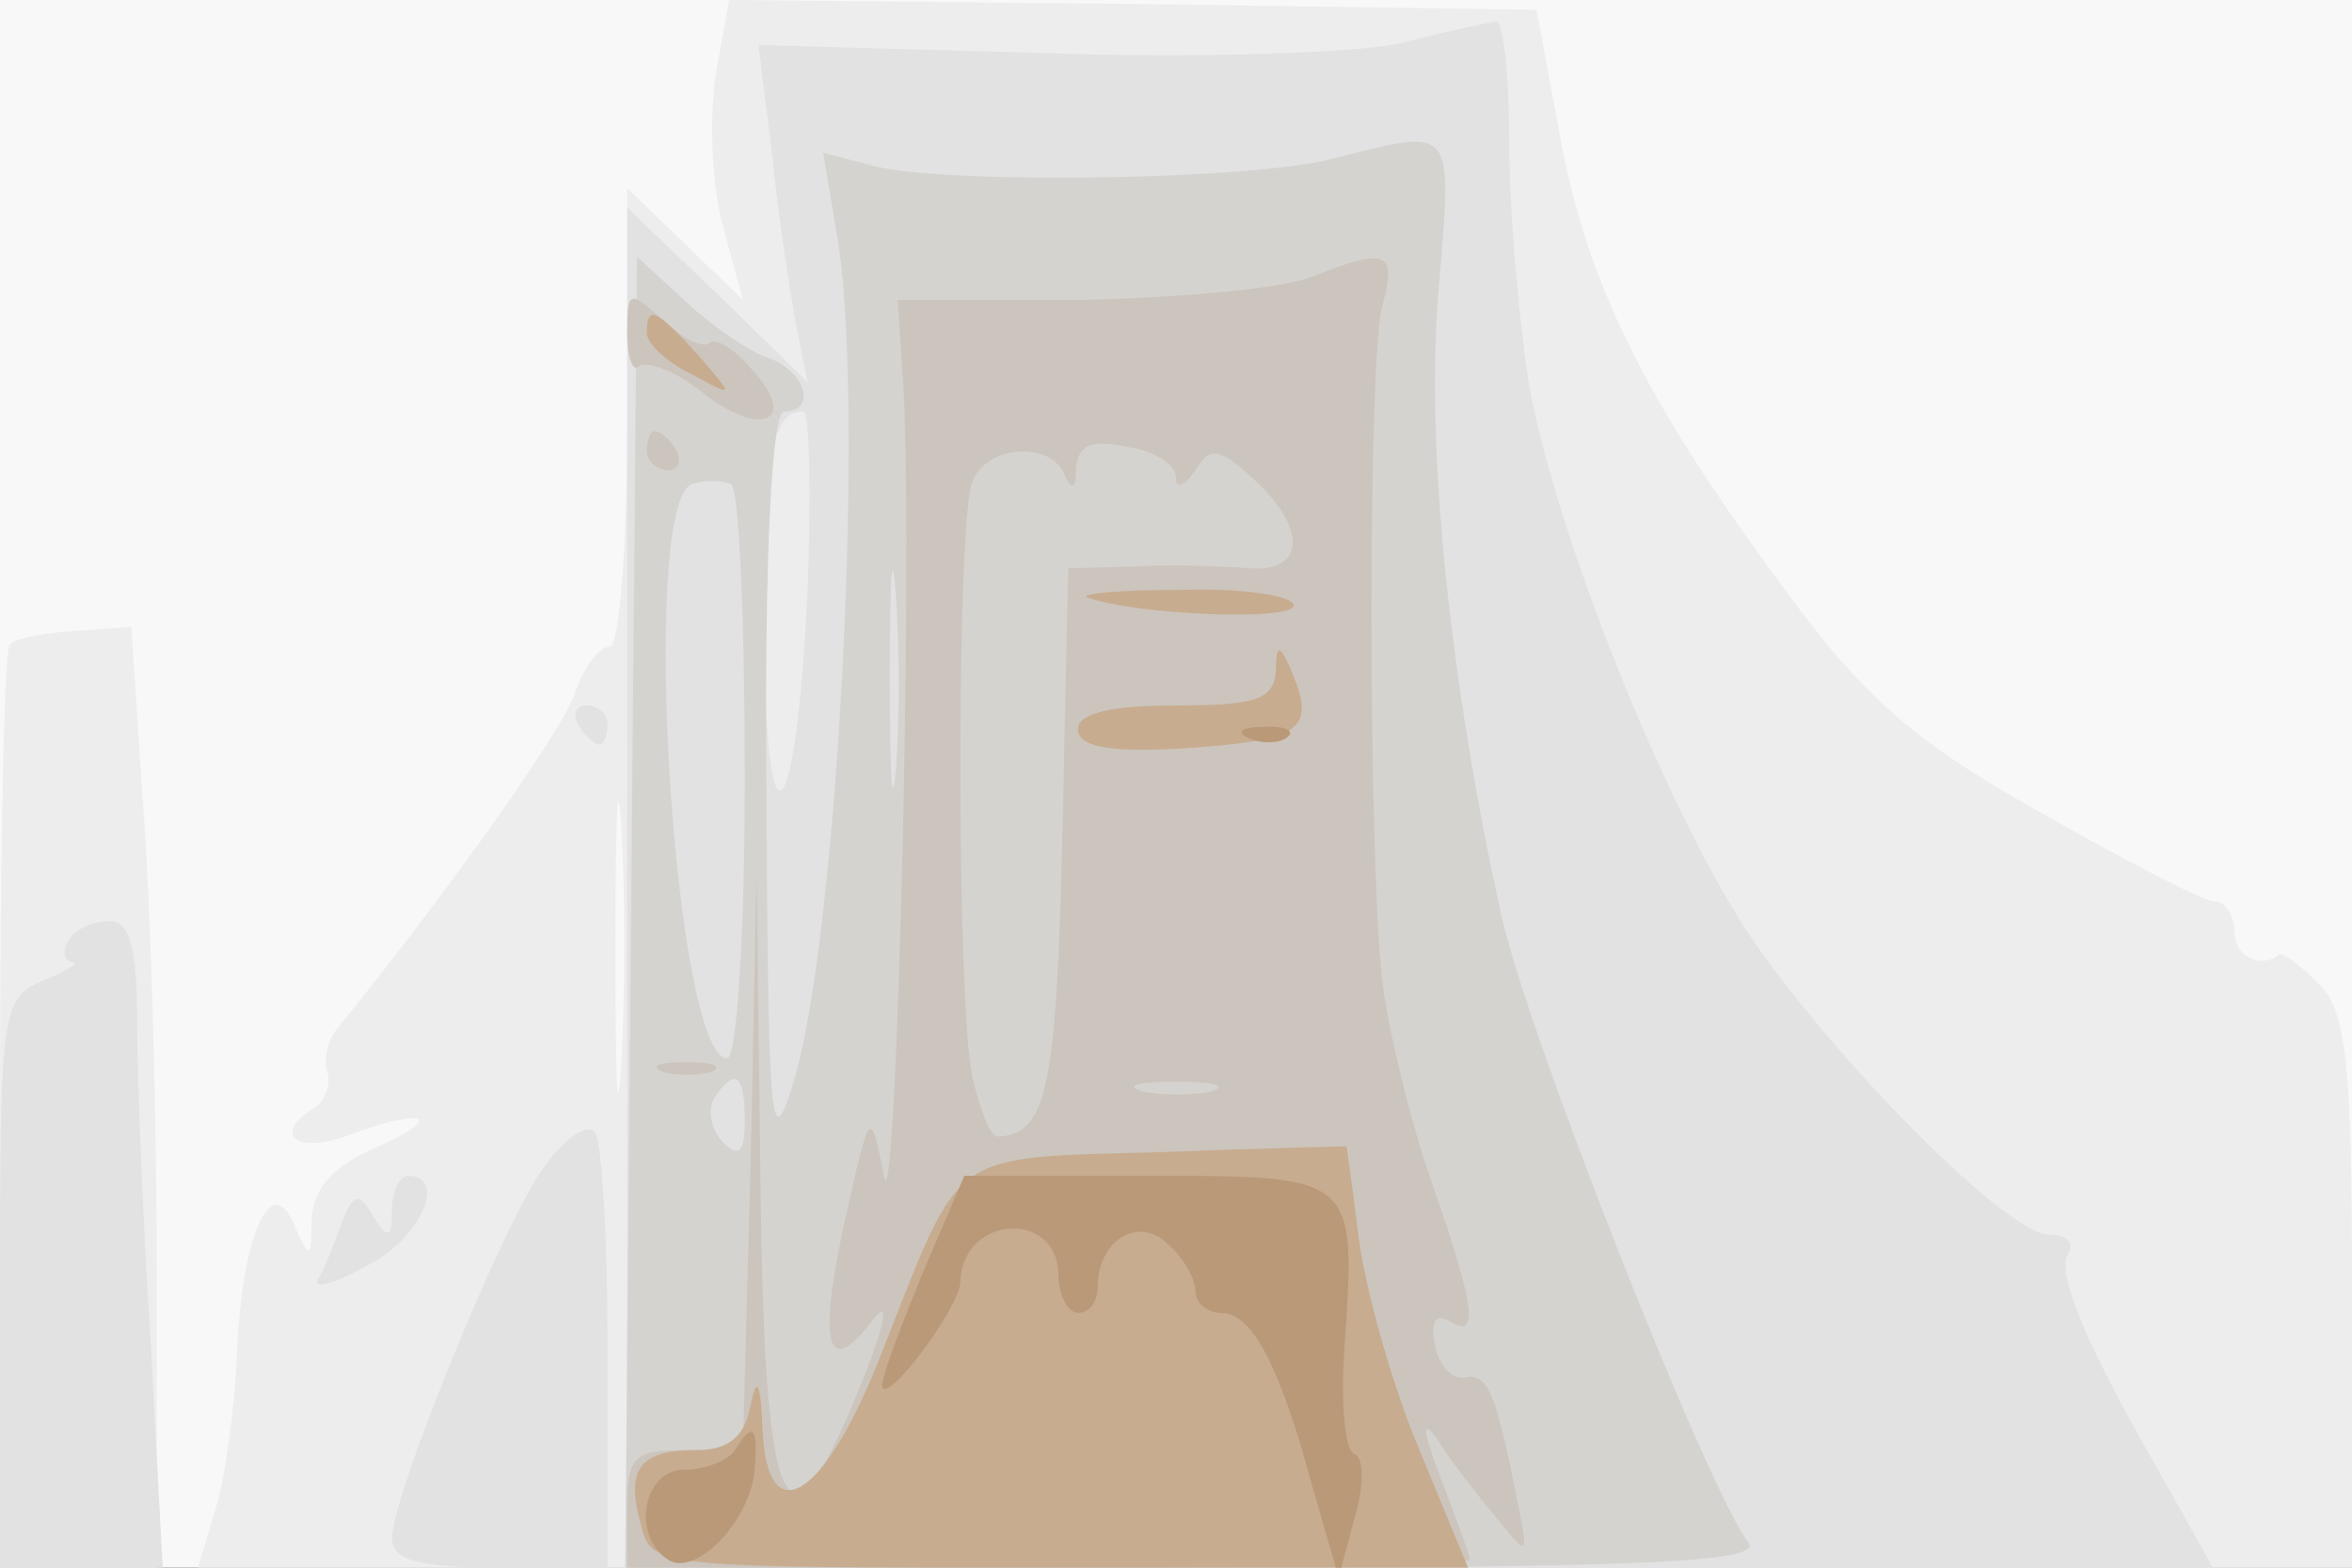
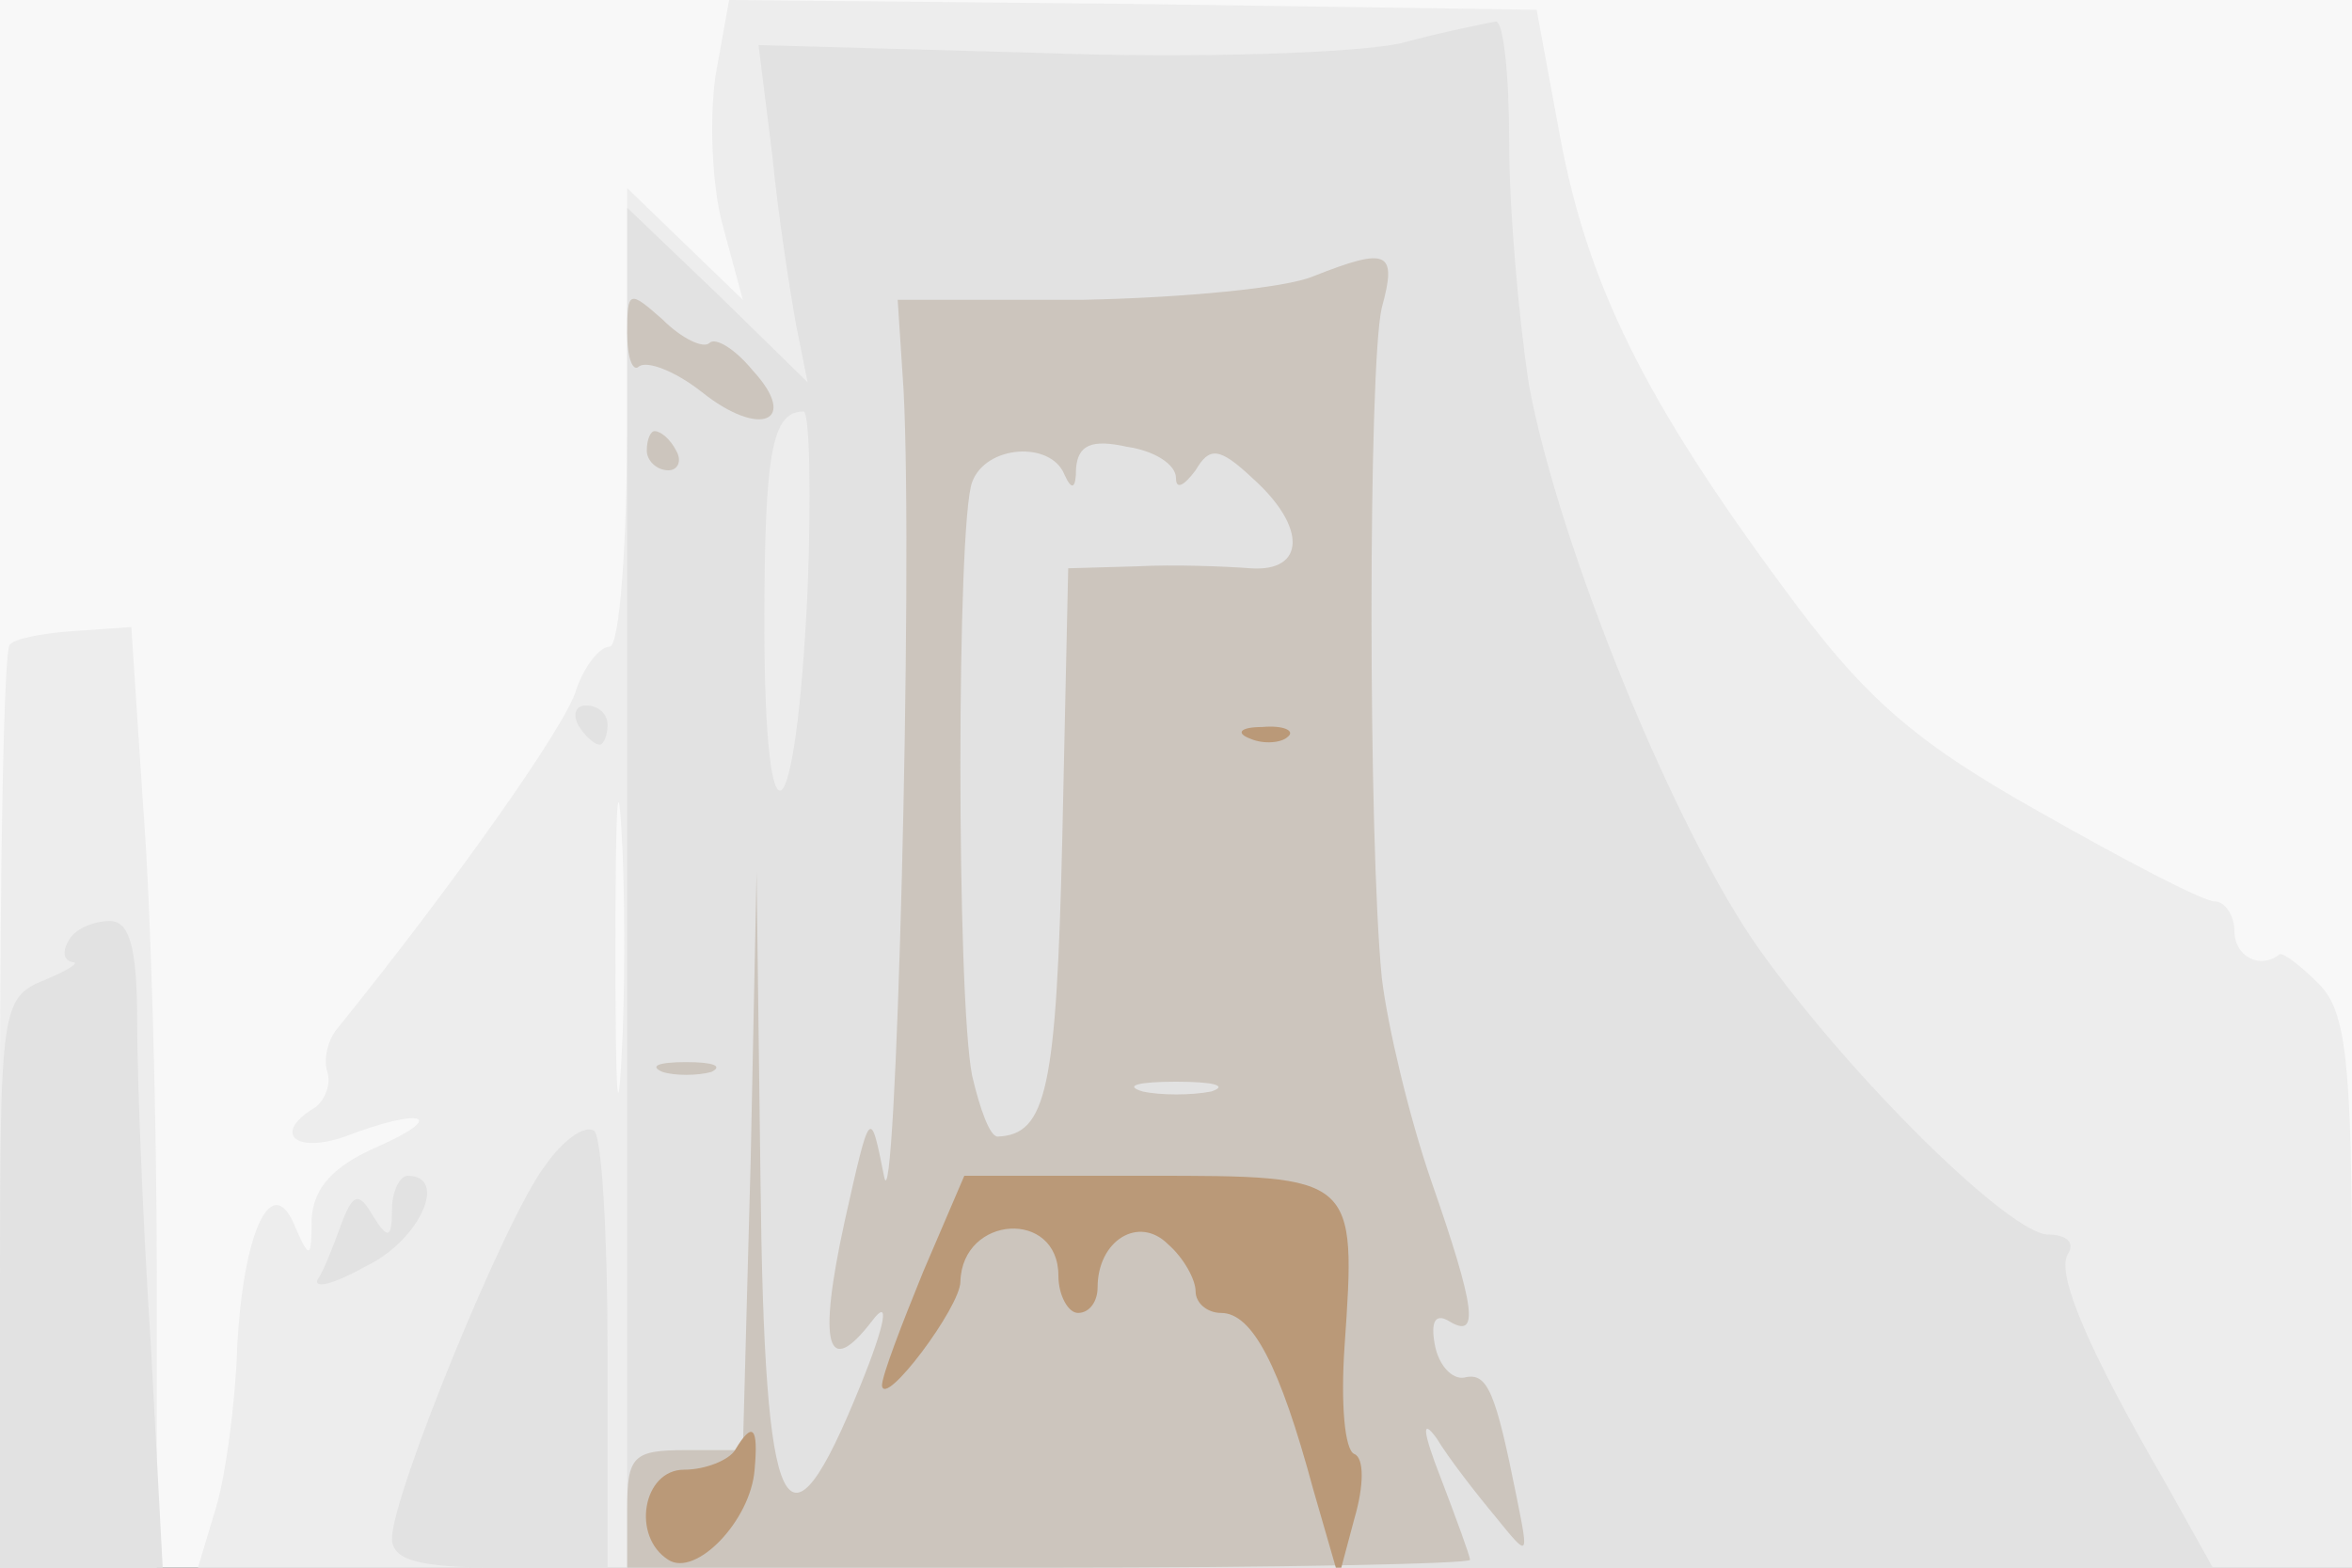
<svg xmlns="http://www.w3.org/2000/svg" width="120" height="80">
  <rect width="100%" height="100%" fill="#333333" stroke="none" />
  <g>
    <svg width="120" height="80" />
    <svg width="120" height="80" version="1.0" viewBox="0 0 120 80">
      <g fill="#f8f8f8" transform="matrix(.1 0 0 -.1 0 80)">
        <path d="M0 400V0h1200v800H0V400z" />
      </g>
    </svg>
    <svg width="120" height="80" version="1.0" viewBox="0 0 120 80">
      <g fill="#ededed" transform="matrix(.1 0 0 -.1 0 80)">
        <path d="M365 761c-3-21-2-56 4-77l10-37-29 28-30 29V587c0-66-4-117-9-117s-13-10-17-22c-5-18-63-100-122-173-5-6-7-16-5-22s-1-14-6-18c-22-13-11-24 15-15 39 15 53 11 17-5-23-10-33-21-34-37 0-20-1-21-8-5-12 31-27-1-30-61-1-29-6-66-11-82l-9-30h1099v141c0 118-3 143-17 157-9 9-18 16-20 15-10-8-23-1-23 12 0 8-5 15-10 15-6 0-46 21-90 46-64 36-89 58-130 114-71 96-100 155-114 230l-12 65-206 3-206 2-7-39zm-48-503c-2-35-3-9-3 57s1 94 3 63c2-32 2-86 0-120zM5 471c-3-2-5-109-5-238V0h80v148c0 82-3 190-7 241l-6 91-29-2c-16-1-31-4-33-7z" />
      </g>
    </svg>
    <svg width="120" height="80" version="1.0" viewBox="0 0 120 80">
      <g fill="#e2e2e2" transform="matrix(.1 0 0 -.1 0 80)">
        <path d="M715 778c-22-5-105-8-184-5l-144 4 7-56c3-31 9-69 12-86l6-30-46 45-46 44V0h809l-24 43c-40 69-56 107-50 117 4 6-1 10-10 10-19 0-99 78-147 145-43 60-103 207-118 289-5 33-10 88-10 123s-3 63-7 62c-5-1-26-5-48-11zM412 498c-6-126-22-138-22-17 0 89 4 109 20 109 3 0 4-42 2-92zm-117-68c3-5 8-10 11-10 2 0 4 5 4 10 0 6-5 10-11 10-5 0-7-4-4-10zM35 320c-3-5-3-10 2-11 4 0-2-4-14-9-22-9-23-13-23-155V0h83l-6 113c-4 61-7 136-7 165 0 39-4 52-14 52-8 0-18-4-21-10zm243-115c-20-26-78-168-78-190 0-11 13-15 55-15h55v109c0 61-3 112-7 114-5 3-16-5-25-18zm-78-22c0-15-2-16-10-3-7 12-10 11-16-5-4-11-9-24-12-28-2-5 9-2 25 7 27 13 42 46 21 46-4 0-8-8-8-17z" />
      </g>
    </svg>
    <svg width="120" height="80" version="1.0" viewBox="0 0 120 80">
      <g fill="#d5d3d0" transform="matrix(.1 0 0 -.1 0 80)">
-         <path d="M680 719c-42-11-195-13-233-4l-27 7 8-48c13-89-1-359-24-429-11-35-12-17-13 153-1 122 3 192 9 192 17 0 11 20-7 27-10 3-29 16-43 29l-25 23-3-334-3-335h292c232 0 289 3 281 13-20 25-113 260-126 320-26 117-39 239-32 319 7 85 9 83-54 67zM380 404c0-80-4-144-9-144-27 0-45 283-18 293 6 2 15 2 20 0 4-2 7-69 7-149zm77 3c-2-23-3-1-3 48 0 50 1 68 3 42s2-67 0-90zm-77-179c0-16-3-19-11-11-6 6-8 16-5 22 11 17 16 13 16-11z" />
-       </g>
+         </g>
    </svg>
    <svg width="120" height="80" version="1.0" viewBox="0 0 120 80">
      <g fill="#ccc5bd" transform="matrix(.1 0 0 -.1 0 80)">
        <path d="M670 659c-14-6-67-11-118-12h-94l3-46c5-94-4-435-10-401-7 35-7 35-20-23-14-64-9-81 14-51 9 12 7-1-6-33-38-94-49-72-51 105l-2 157-3-147-4-148h-29c-27 0-30-3-30-30V0h215c118 0 215 2 215 4s-7 21-15 42c-9 23-10 31-2 20 6-10 20-28 30-40 17-21 17-21 11 9-11 55-15 65-27 62-6-1-13 6-15 17s0 16 7 12c16-10 14 6-9 72-11 32-22 78-25 103-7 71-7 312 0 342 8 29 3 31-35 16zm-70-103c0-6 4-4 10 4 7 12 12 12 29-4 28-25 27-48-1-46-13 1-39 2-58 1l-35-1-3-137c-3-129-8-152-33-153-4 0-9 14-13 31-8 40-8 282 0 303 7 19 40 21 47 4 4-9 6-7 6 3 1 12 8 15 26 11 14-2 25-9 25-16zm18-313c-10-2-26-2-35 0-10 3-2 5 17 5s27-2 18-5zM320 630c0-13 3-20 6-17 4 3 18-2 32-13 30-24 50-15 26 11-9 11-19 17-22 14s-14 2-24 12c-17 15-18 15-18-7zm10-60c0-5 5-10 11-10 5 0 7 5 4 10-3 6-8 10-11 10-2 0-4-4-4-10zm8-317c6-2 18-2 25 0 6 3 1 5-13 5s-19-2-12-5z" />
      </g>
    </svg>
    <svg width="120" height="80" version="1.0" viewBox="0 0 120 80">
      <g fill="#c7ac90" transform="matrix(.1 0 0 -.1 0 80)">
-         <path d="M330 630c0-5 10-15 23-21 22-12 22-12 3 10-21 23-26 26-26 11zm225-135c26-9 105-12 105-4 0 5-26 9-57 8-32 0-53-2-48-4zm96-37c-1-15-10-18-51-18-33 0-50-4-50-12 0-9 15-12 52-10 61 4 69 9 58 37-7 17-9 17-9 3zm-61-246c-107-3-99 2-140-102-29-75-59-94-61-38-1 23-3 26-6 11-3-16-11-23-28-23-29 0-36-10-28-38 5-22 8-22 213-22h209l-26 63c-14 34-27 82-30 107s-6 45-6 45c-1 0-45-1-97-3z" />
-       </g>
+         </g>
    </svg>
    <svg width="120" height="80" version="1.0" viewBox="0 0 120 80">
      <g fill="#ba9978" transform="matrix(.1 0 0 -.1 0 80)">
        <path d="M638 423c7-3 16-2 19 1 4 3-2 6-13 5-11 0-14-3-6-6zM471 151c-11-27-21-53-21-58 1-12 40 40 40 53 1 34 50 37 50 3 0-10 5-19 10-19 6 0 10 6 10 13 0 24 21 37 36 22 8-7 14-18 14-24s6-11 13-11c16 0 30-27 47-90l13-45 8 30c5 17 5 31 0 33s-7 26-5 55c6 87 6 87-100 87h-94l-21-49zm-96-91c-3-5-15-10-26-10-21 0-27-34-8-46 14-9 42 20 44 46 2 22-1 25-10 10z" />
      </g>
    </svg>
  </g>
</svg>